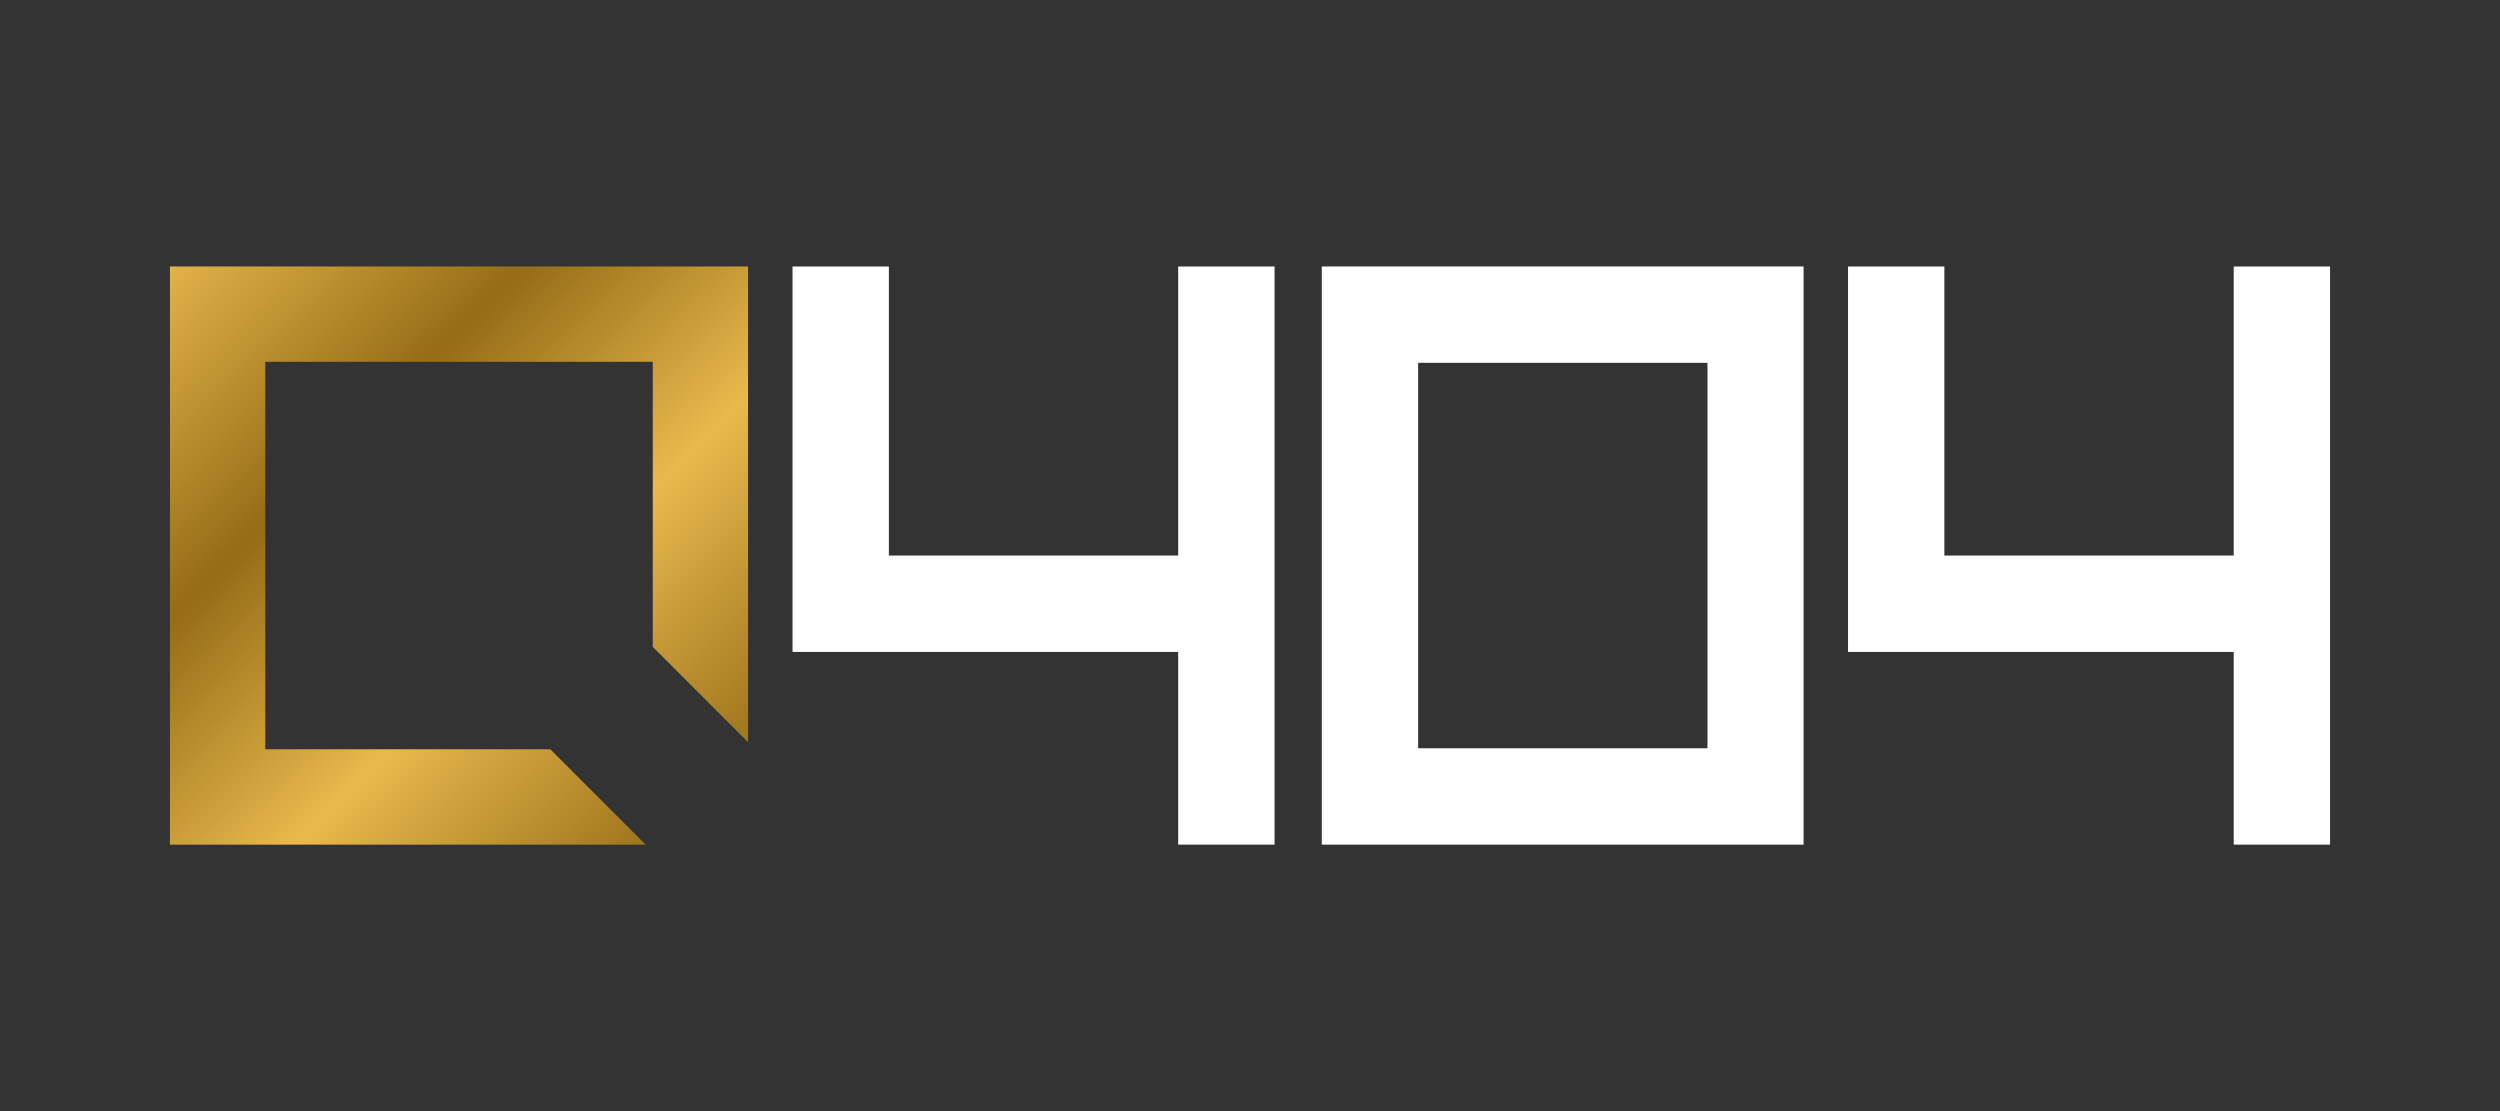
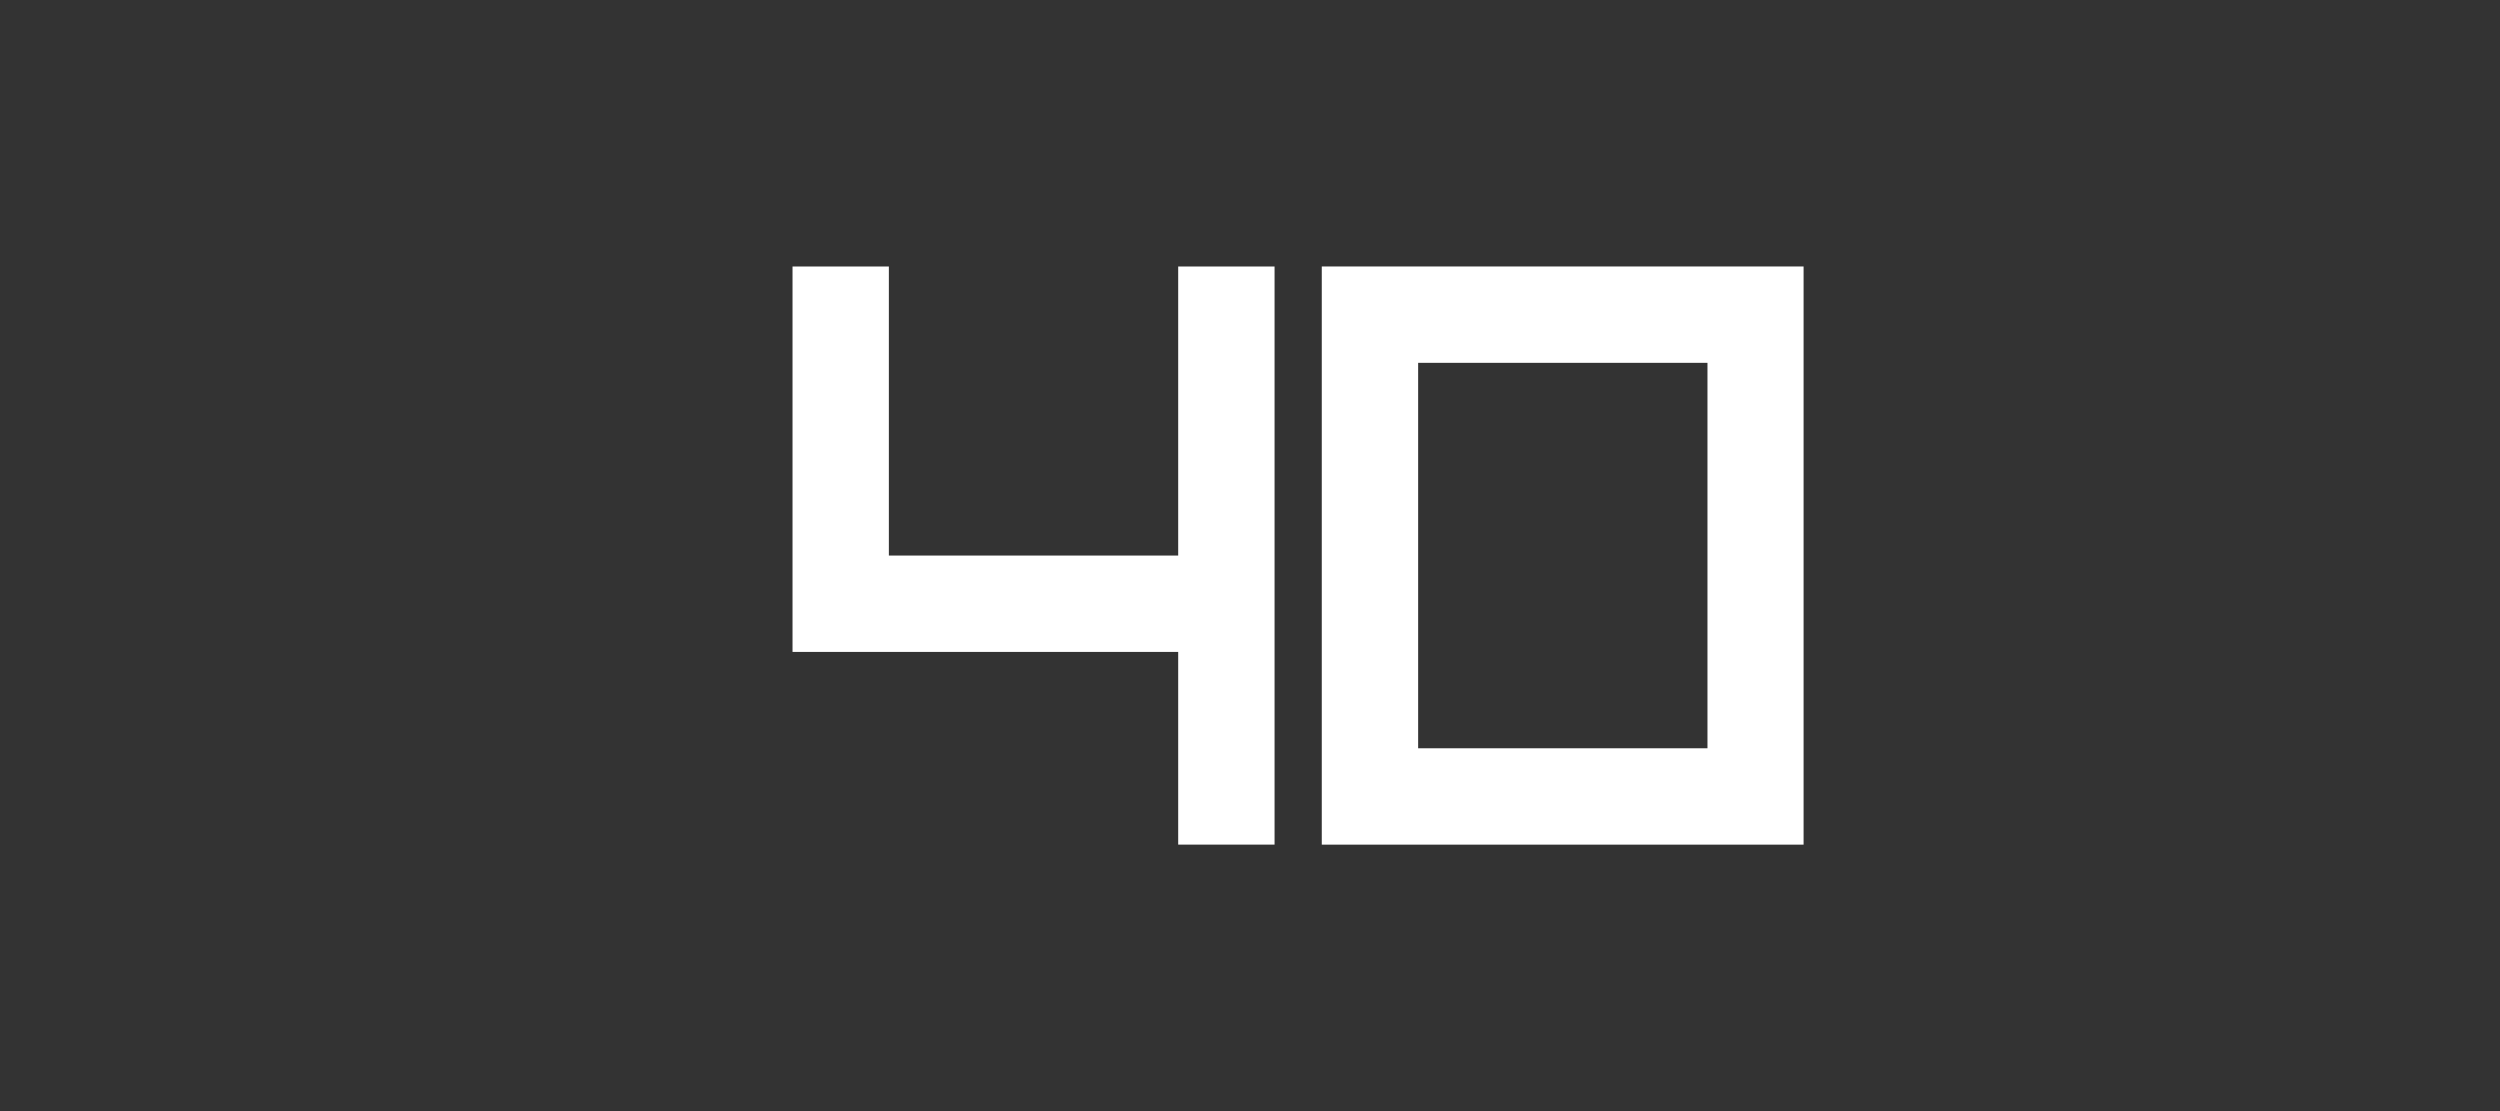
<svg xmlns="http://www.w3.org/2000/svg" id="Layer_1" data-name="Layer 1" viewBox="0 0 900 400">
  <rect x="0" y="0" width="900" height="400" fill="#333333" stroke="none" />
  <defs>
    <linearGradient id="linear-gradient" x1="39.26" y1="2933.88" x2="40.23" y2="2932.9" gradientTransform="matrix(208.13, 0, 0, -208.13, -8113.29, 610720.51)" gradientUnits="userSpaceOnUse">
      <stop offset="0" stop-color="#e9b94d" />
      <stop offset="0.34" stop-color="#956c17" />
      <stop offset="0.65" stop-color="#e9b94d" />
      <stop offset="1" stop-color="#956c17" />
    </linearGradient>
  </defs>
-   <path id="Path_1" data-name="Path 1" d="M95.5,269.74V130.26H235V232.87L269.3,267.2V95.93H61.18V304.07H232.43l-34.32-34.33Z" style="fill:url(#linear-gradient)" />
  <path d="M649.29,130.62V95.93H475.84V304.07H649.29V130.62Zm-34.6,138.76H510.53V130.62H614.69Z" style="fill:#fff" />
  <polygon points="424.15 95.94 424.15 200 319.99 200 319.99 95.94 285.31 95.94 285.31 200 285.31 234.69 424.15 234.69 424.15 304.06 458.84 304.06 458.84 95.94 424.15 95.94" style="fill:#fff" />
-   <polygon points="804.14 95.94 804.14 200 699.97 200 699.97 95.94 665.29 95.94 665.29 200 665.29 234.69 804.14 234.69 804.14 304.06 838.82 304.06 838.82 95.94 804.14 95.94" style="fill:#fff" />
</svg>